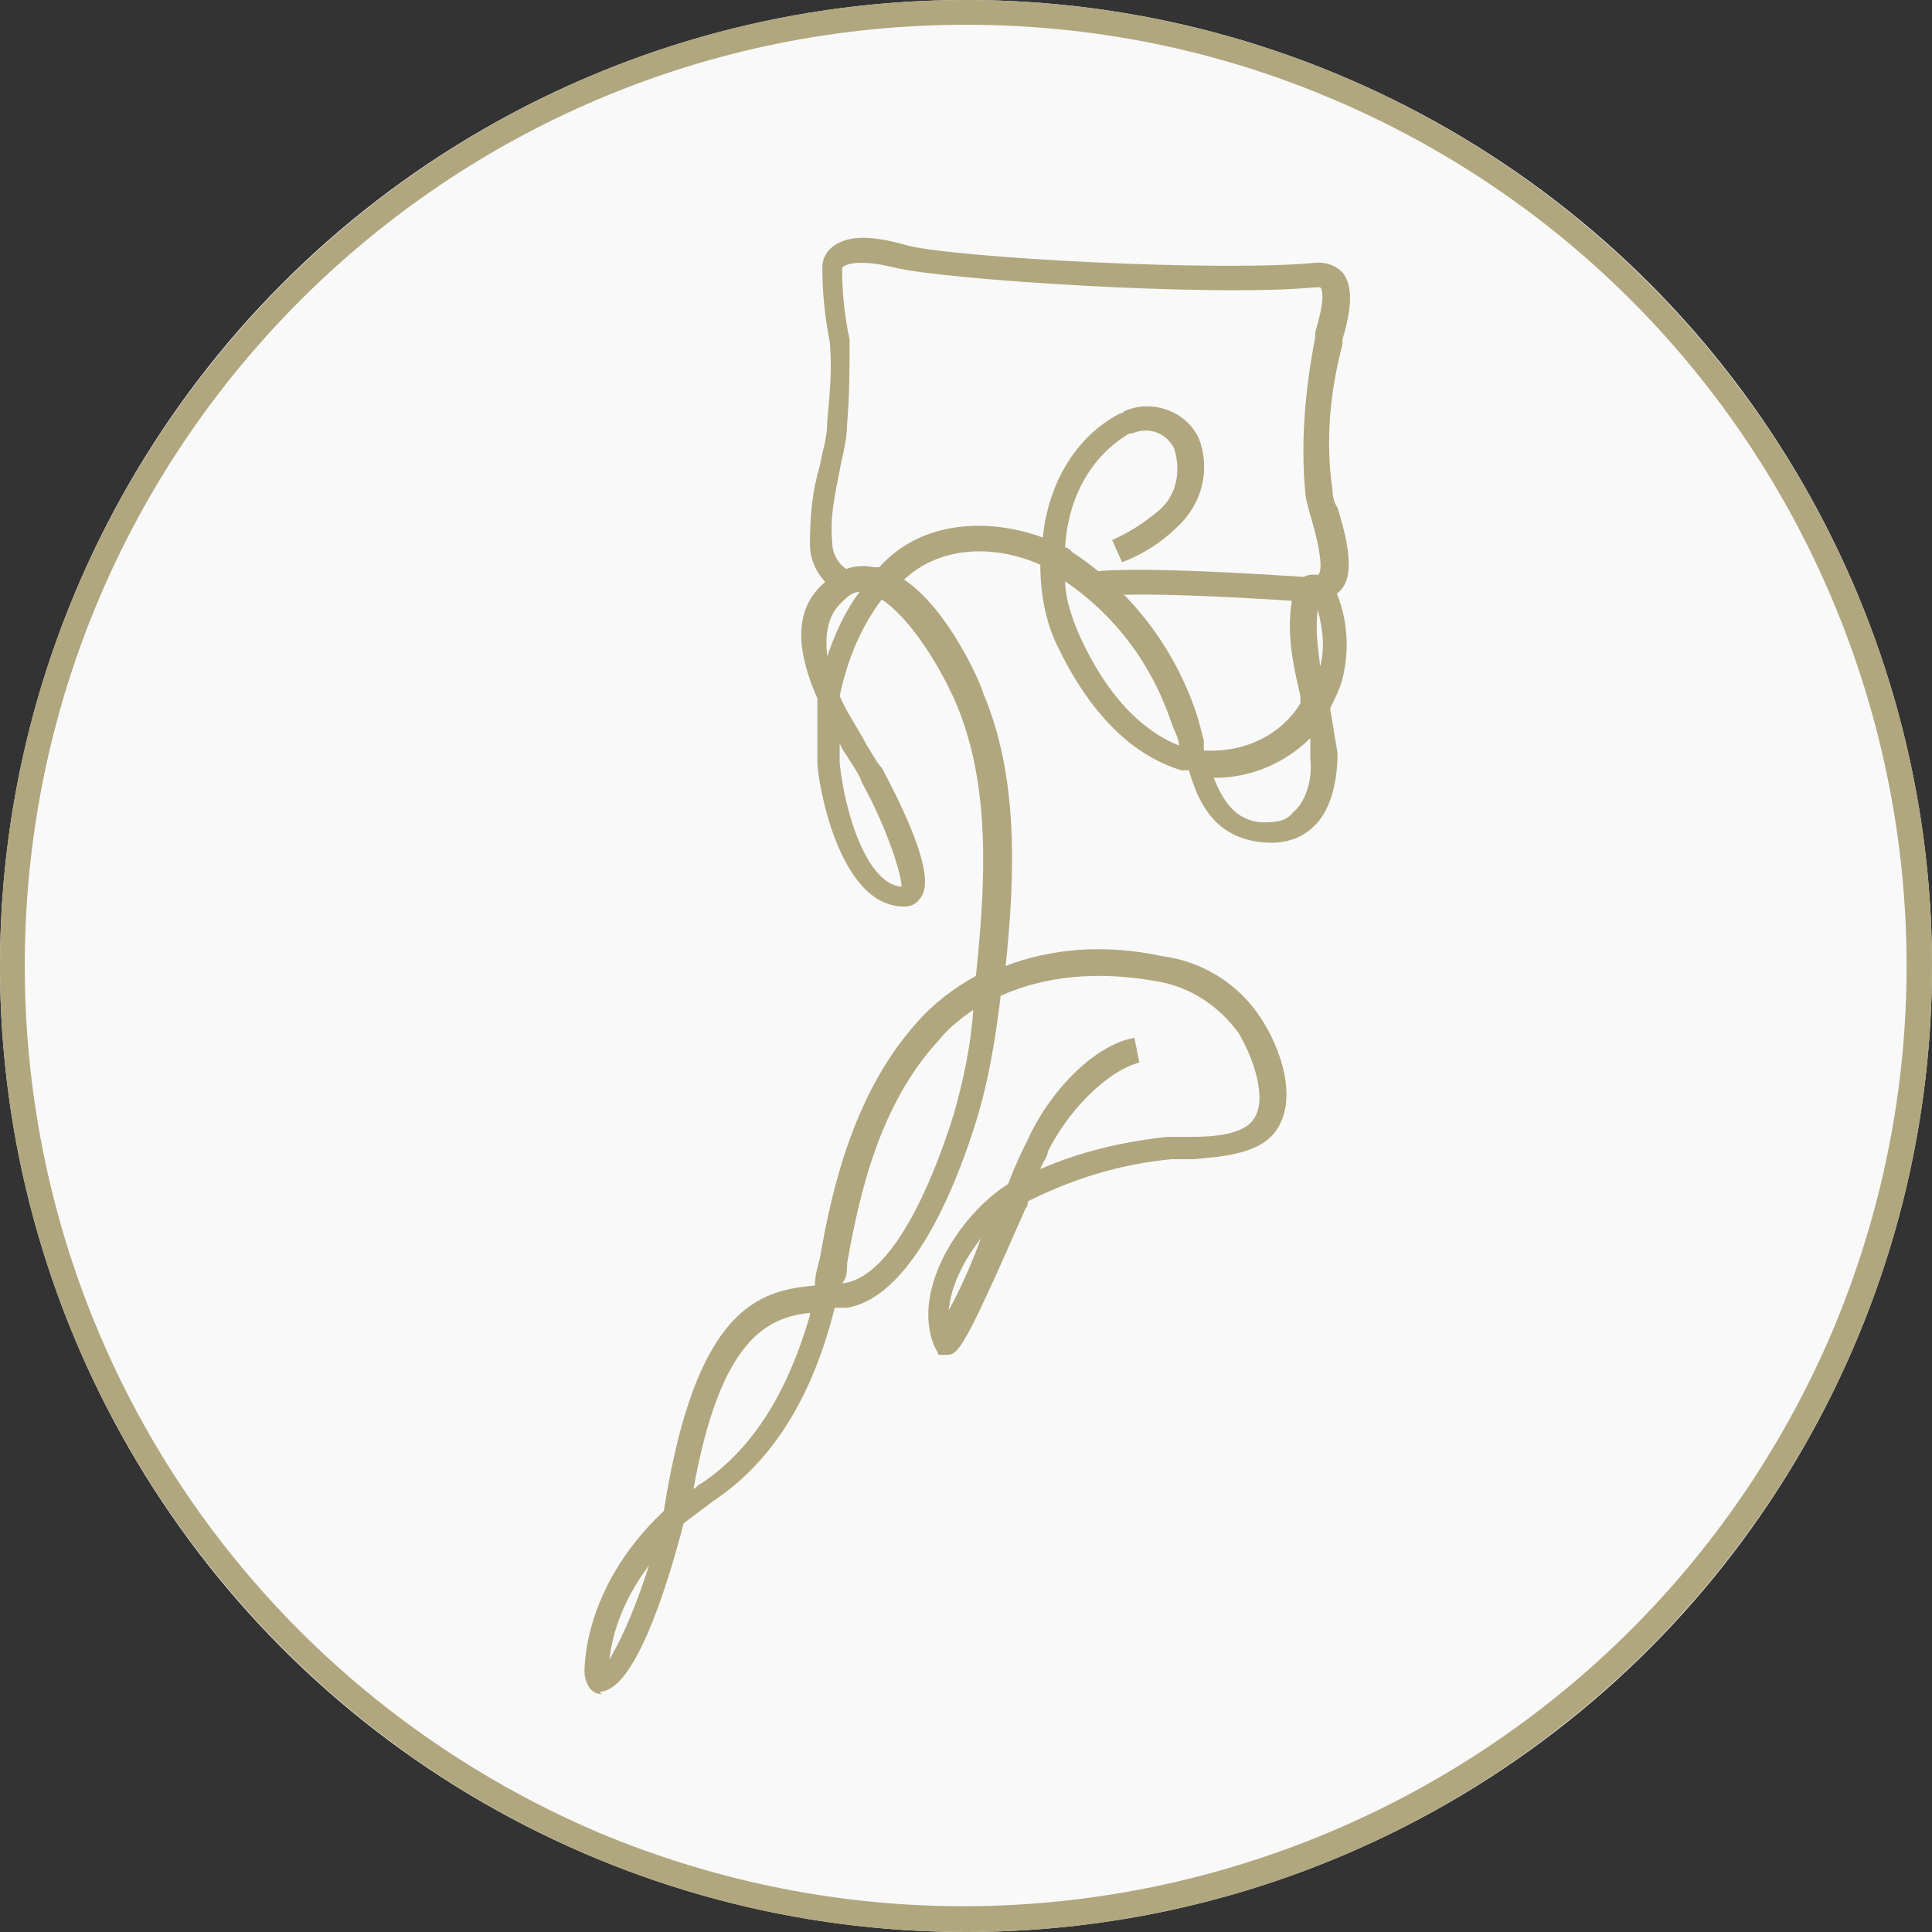
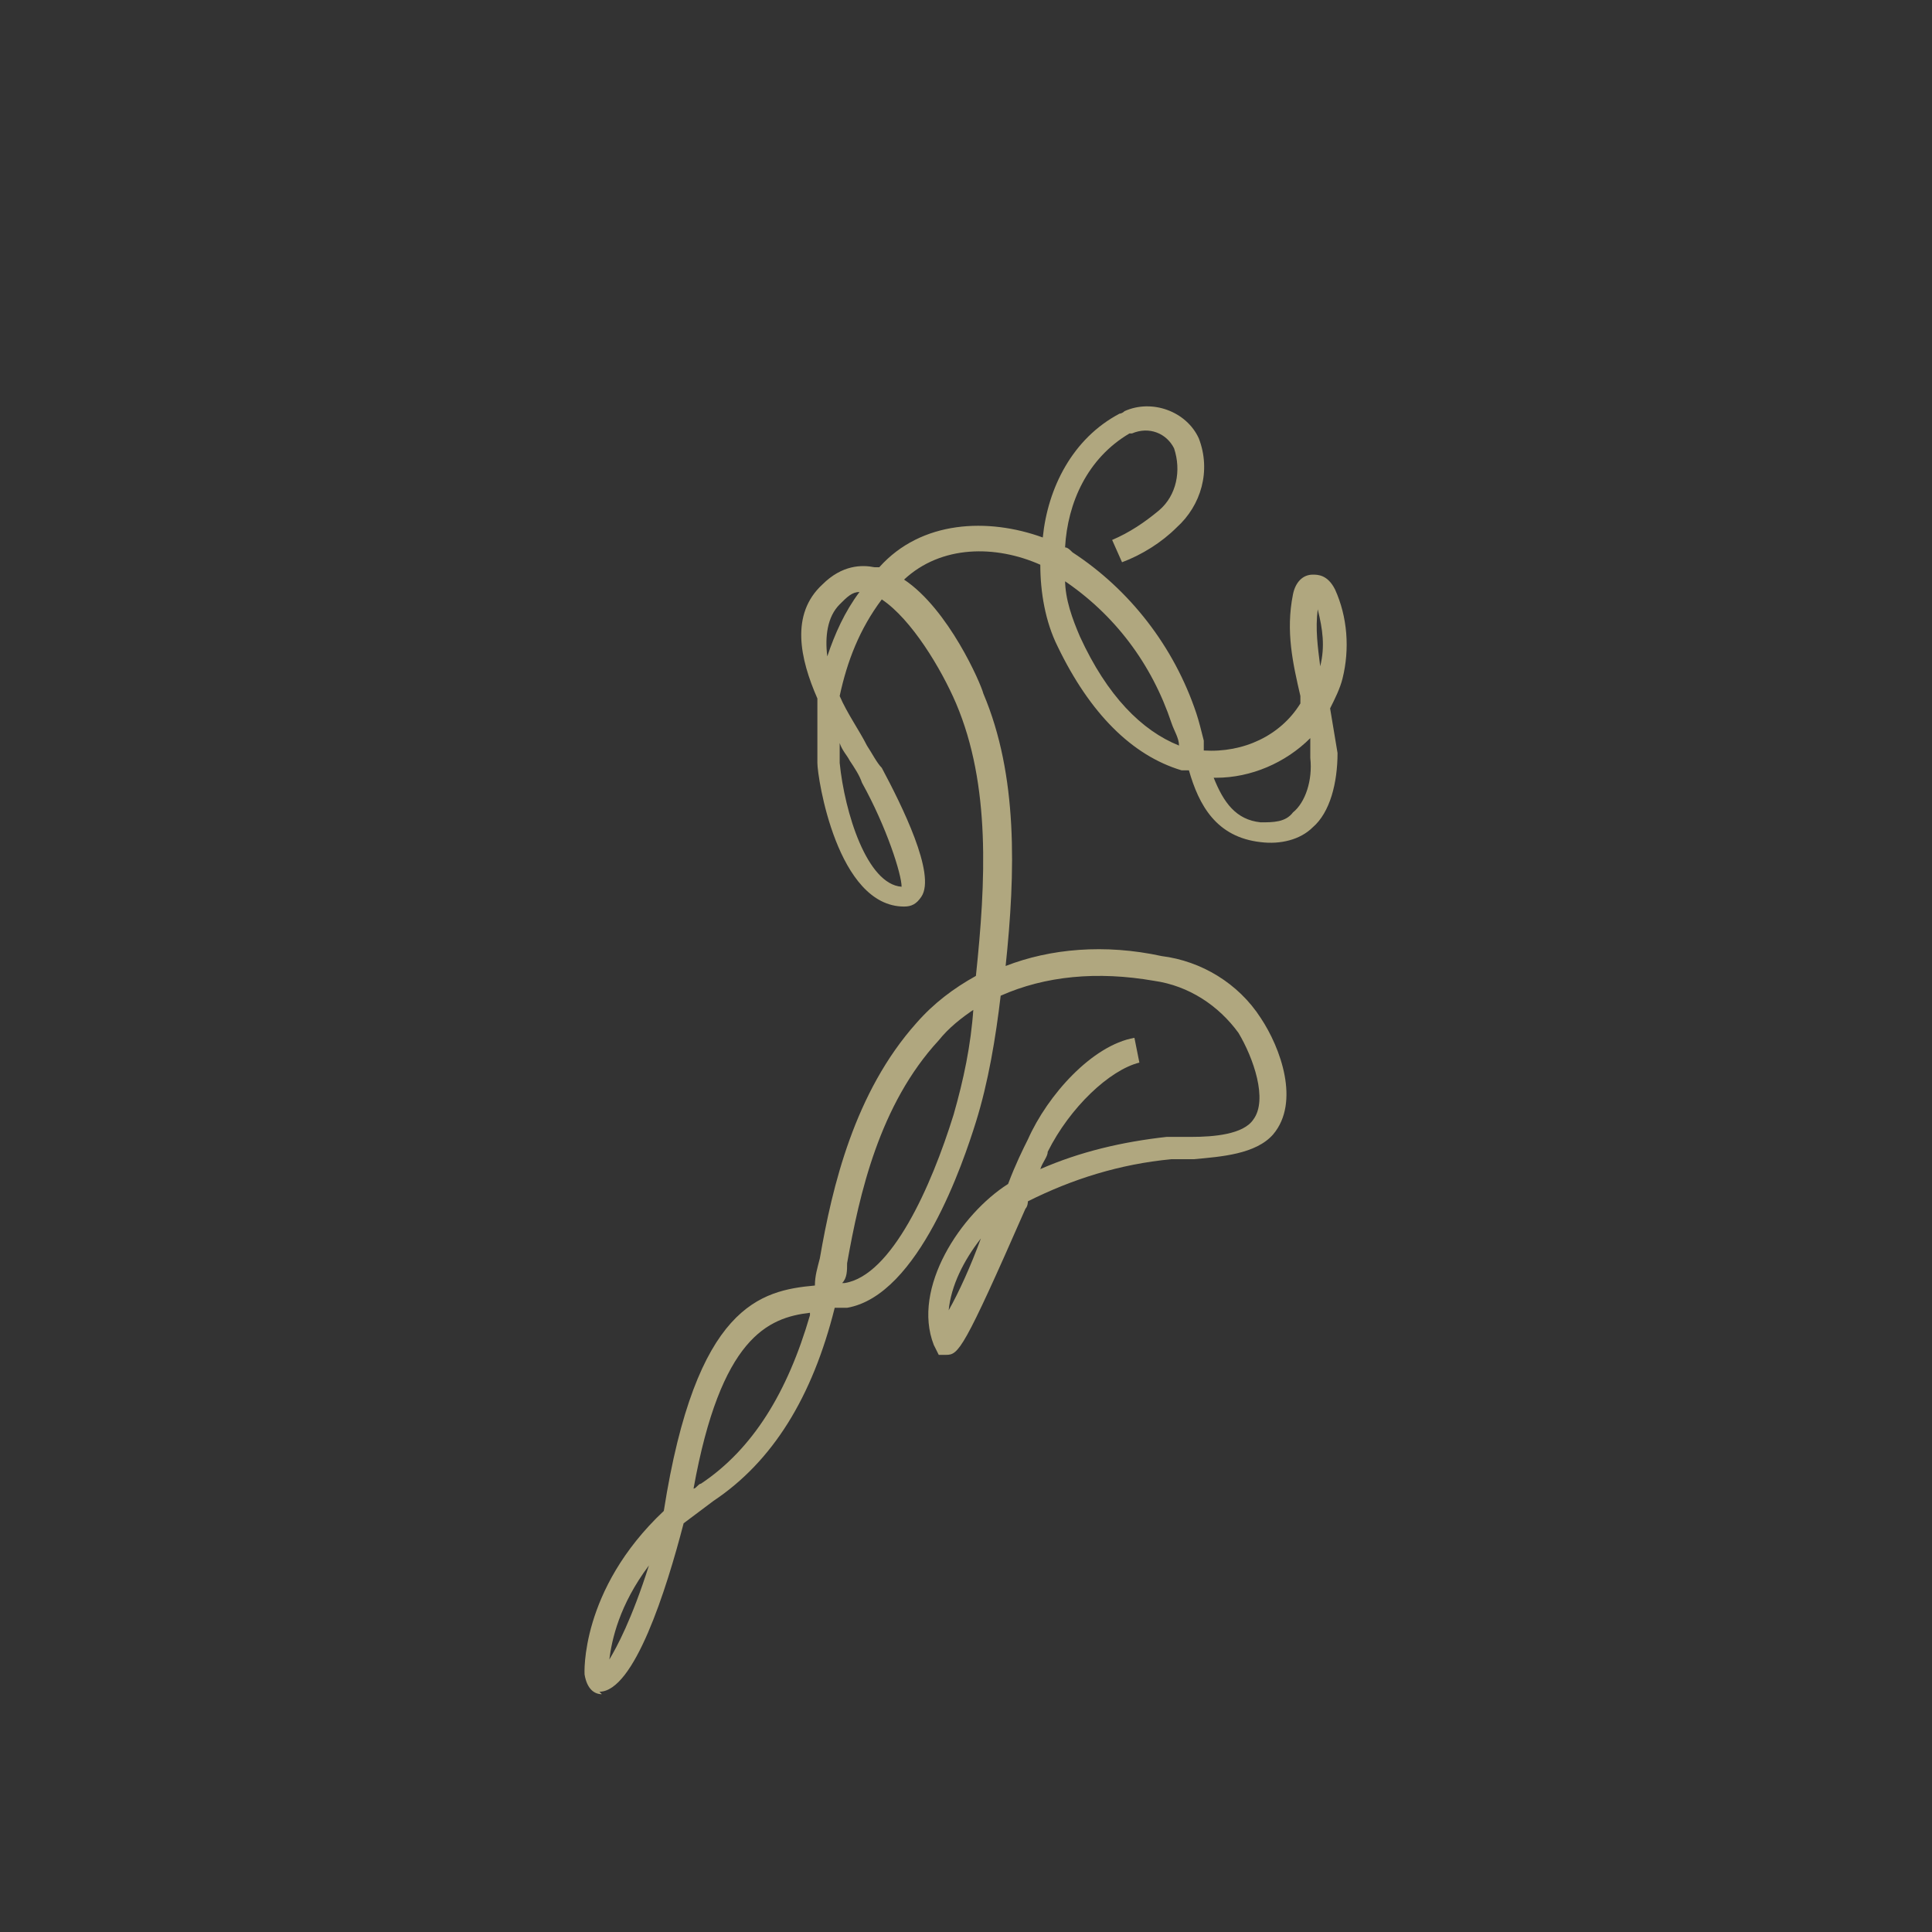
<svg xmlns="http://www.w3.org/2000/svg" id="Layer_1" width="78" height="78" viewBox="0 0 78 78">
  <rect x="0" y="0" width="78" height="78" fill="#333333" stroke="none" />
  <defs>
    <style> .st0 { fill: #b0a77f; } .st1 { fill: #f9f9f9; } </style>
  </defs>
  <g id="Sealy_icon_Colour_pallet">
-     <circle id="Ellipse_91" class="st1" cx="39" cy="39" r="39" />
-     <path id="Ellipse_91_-_Outline" class="st0" d="M39,1C18,1,1,18,1,39c0,15.3,9.1,29,23.2,35,19.4,8.1,41.6-1,49.8-20.3,8.1-19.3-.9-41.5-20.2-49.7-4.7-2-9.7-3-14.8-3M39,0c21.5,0,39,17.5,39,39s-17.5,39-39,39S0,60.5,0,39,17.5,0,39,0Z" />
-   </g>
+     </g>
  <g id="Group_2050">
    <path class="st0" d="M24.3,68.4s0,0,0,0c-.3,0-.6-.2-.7-.8,0,0-.2-3.4,3.2-6.6,1.3-8.3,3.9-8.9,6.1-9.1,0-.4.1-.7.2-1.1.5-2.9,1.4-6.7,3.9-9.5.7-.8,1.5-1.4,2.4-1.9,0,0,0,0,0,0,.4-3.8.6-7.7-.8-11-.6-1.4-1.8-3.4-3-4.2-.9,1.2-1.4,2.5-1.7,3.9.3.7.8,1.4,1.1,2,.2.3.4.7.6.9.8,1.5,2.2,4.3,1.6,5.2-.2.3-.4.4-.7.4,0,0,0,0,0,0-2.7,0-3.5-5.2-3.5-5.8,0-.9,0-1.8,0-2.6-.7-1.6-1.1-3.4.2-4.6.8-.8,1.6-.8,2.1-.7,0,0,.1,0,.2,0,1.7-1.9,4.4-2,6.6-1.2.2-2,1.2-4,3.1-5,0,0,.1,0,.2-.1,1.1-.5,2.5,0,3,1.1.5,1.3.1,2.7-.9,3.6-.6.6-1.4,1.1-2.2,1.4l-.4-.9c.7-.3,1.3-.7,1.9-1.2.7-.6.9-1.6.6-2.5-.3-.6-1-.9-1.7-.6,0,0,0,0-.1,0-1.7,1-2.5,2.8-2.6,4.6.1,0,.2.1.3.2,2.3,1.5,4.1,3.8,5,6.5.1.3.2.7.3,1.1,0,.1,0,.2,0,.4,1.6.1,3.1-.6,3.9-1.9,0-.1,0-.2,0-.3-.3-1.3-.6-2.6-.3-4.1.1-.5.4-.8.8-.8.2,0,.6,0,.9.6.5,1.1.6,2.4.3,3.6-.1.4-.3.8-.5,1.2.1.6.2,1.2.3,1.8,0,1.2-.3,2.4-1,3-.5.5-1.3.7-2.1.6-1.8-.2-2.5-1.5-2.9-2.9,0,0-.2,0-.3,0-2-.6-3.7-2.3-5-5-.5-1-.7-2.2-.7-3.3-1.8-.8-4-.8-5.5.6,1.8,1.2,3.1,4.2,3.2,4.6,1.4,3.3,1.3,7.2.9,11,1.8-.7,4-.9,6.3-.4,1.6.2,3.1,1.1,4,2.5.8,1.2,1.6,3.4.5,4.7-.7.8-2.1.9-3.2,1-.4,0-.7,0-.9,0-2.1.2-4,.8-5.8,1.7,0,0,0,.2-.1.3-2.5,5.7-2.7,5.9-3.2,5.9h-.3s-.2-.4-.2-.4c-.9-2.3,1.1-5.3,3-6.5,0,0,0,0,0,0,.3-.8.6-1.4.8-1.8.8-1.8,2.6-3.8,4.3-4.1l.2,1c-1.2.3-2.8,1.8-3.7,3.6,0,.2-.2.4-.3.7,1.6-.7,3.3-1.1,5.1-1.3.3,0,.6,0,1,0,.9,0,2.1-.1,2.5-.7.6-.8,0-2.5-.6-3.5-.8-1.1-2-1.9-3.4-2.1-2.3-.4-4.4-.2-6.2.6-.2,1.7-.5,3.5-1,5.1-.5,1.6-2.3,7-5.2,7.5-.2,0-.4,0-.5,0-.9,3.6-2.5,6.2-4.9,7.8-.4.3-.8.6-1.2.9-.7,2.7-2,6.8-3.4,6.8ZM26.2,63.2c-1.2,1.6-1.5,3-1.6,3.8.3-.5.9-1.6,1.6-3.8ZM32.7,53c-1.7.2-3.6,1-4.7,7.1.1,0,.2-.2.3-.2,2.1-1.4,3.5-3.7,4.4-6.8ZM39.6,50c-.7.9-1.2,1.9-1.3,2.9.4-.7.9-1.8,1.3-2.9ZM39.4,40.7c-.6.4-1.1.8-1.5,1.3-2.4,2.6-3.2,6.2-3.7,9,0,.3,0,.6-.2.8,0,0,0,0,.1,0,1.9-.3,3.5-3.9,4.4-6.8.4-1.4.7-2.8.8-4.3ZM33.9,30c0,.3,0,.5,0,.8.2,2,1.1,4.9,2.5,5,0-.5-.6-2.4-1.6-4.2-.1-.3-.3-.6-.5-.9-.1-.2-.3-.4-.4-.7ZM49,31.4c.4,1,.9,1.7,1.9,1.8.5,0,1,0,1.3-.4.5-.4.8-1.3.7-2.2,0-.3,0-.5,0-.8-1,1-2.4,1.6-3.8,1.6h0ZM43,23.4c0,.8.3,1.6.6,2.3,1.1,2.4,2.5,3.8,4,4.4,0-.3-.2-.6-.3-.9-.8-2.4-2.3-4.4-4.4-5.8ZM53.2,24.6c-.1.8,0,1.5.1,2.3.2-.8.1-1.5-.1-2.3ZM34.7,23.9c-.3,0-.5.2-.8.5-.5.5-.6,1.3-.5,2.1.3-.9.7-1.8,1.3-2.6Z" />
-     <path class="st0" d="M53.5,24.1l-.3-.9c.1,0,.3-.4-.3-2.4-.1-.4-.2-.7-.2-.9-.2-2.1,0-4.2.4-6.3v-.2c.4-1.3.3-1.7.2-1.8,0,0,0,0-.2,0-4.1.4-15-.3-17-.8-1.2-.3-1.9-.2-2.1,0,0,0,0,0,0,.1,0,.9.1,1.9.3,2.8,0,1.2,0,2.3-.1,3.4,0,.7-.2,1.3-.3,1.9-.2,1-.4,1.9-.3,2.9,0,.5.3,1,.8,1.2l-.4.9c-.8-.4-1.3-1.2-1.3-2,0-1.2.1-2.2.4-3.2.1-.6.3-1.1.3-1.8.1-1.1.2-2.1.1-3.2-.2-1-.3-2-.3-3,0-.4.2-.7.5-.9.6-.4,1.5-.4,2.9,0,1.8.5,12.7,1.1,16.6.7.5,0,.8.2,1,.4.5.6.3,1.7,0,2.7v.2c-.5,1.9-.7,3.9-.4,5.9,0,.1,0,.4.2.7.4,1.3.9,3.2-.3,3.6Z" />
-     <path class="st0" d="M52.8,24.3c0,0-6.9-.5-8.6-.2l-.2-1c1.9-.3,8.6.2,8.8.2v1Z" />
  </g>
</svg>